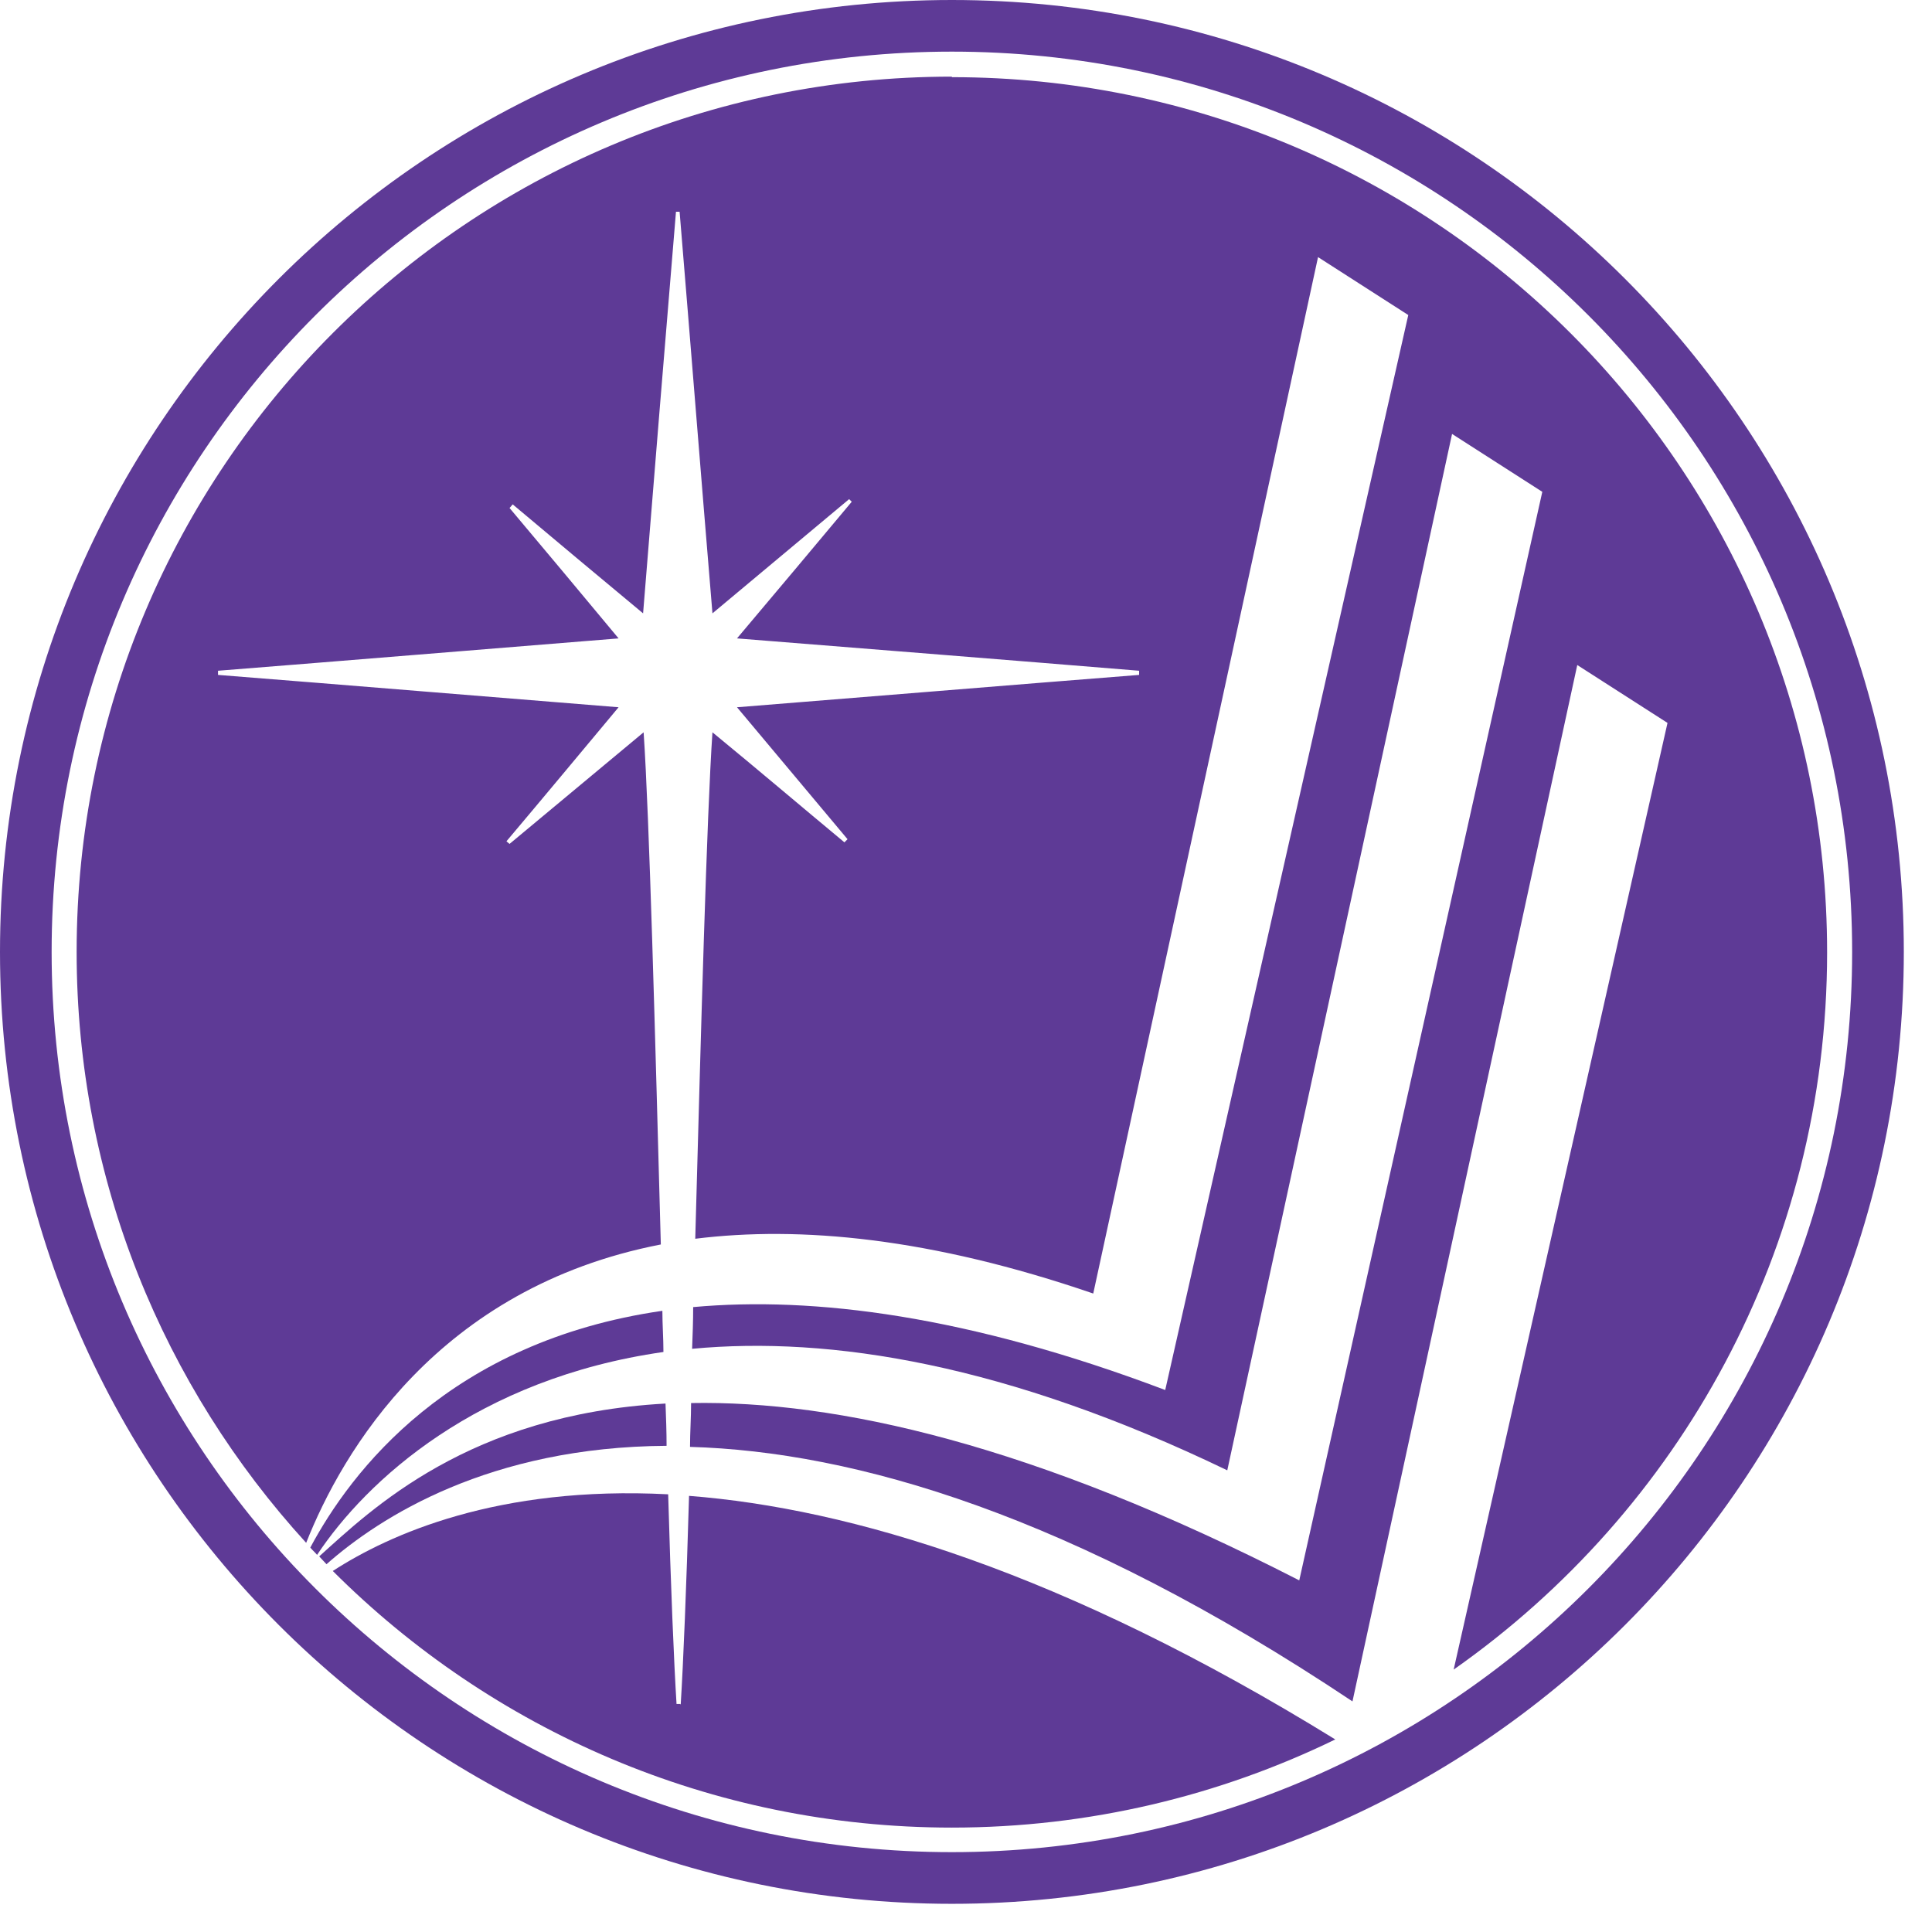
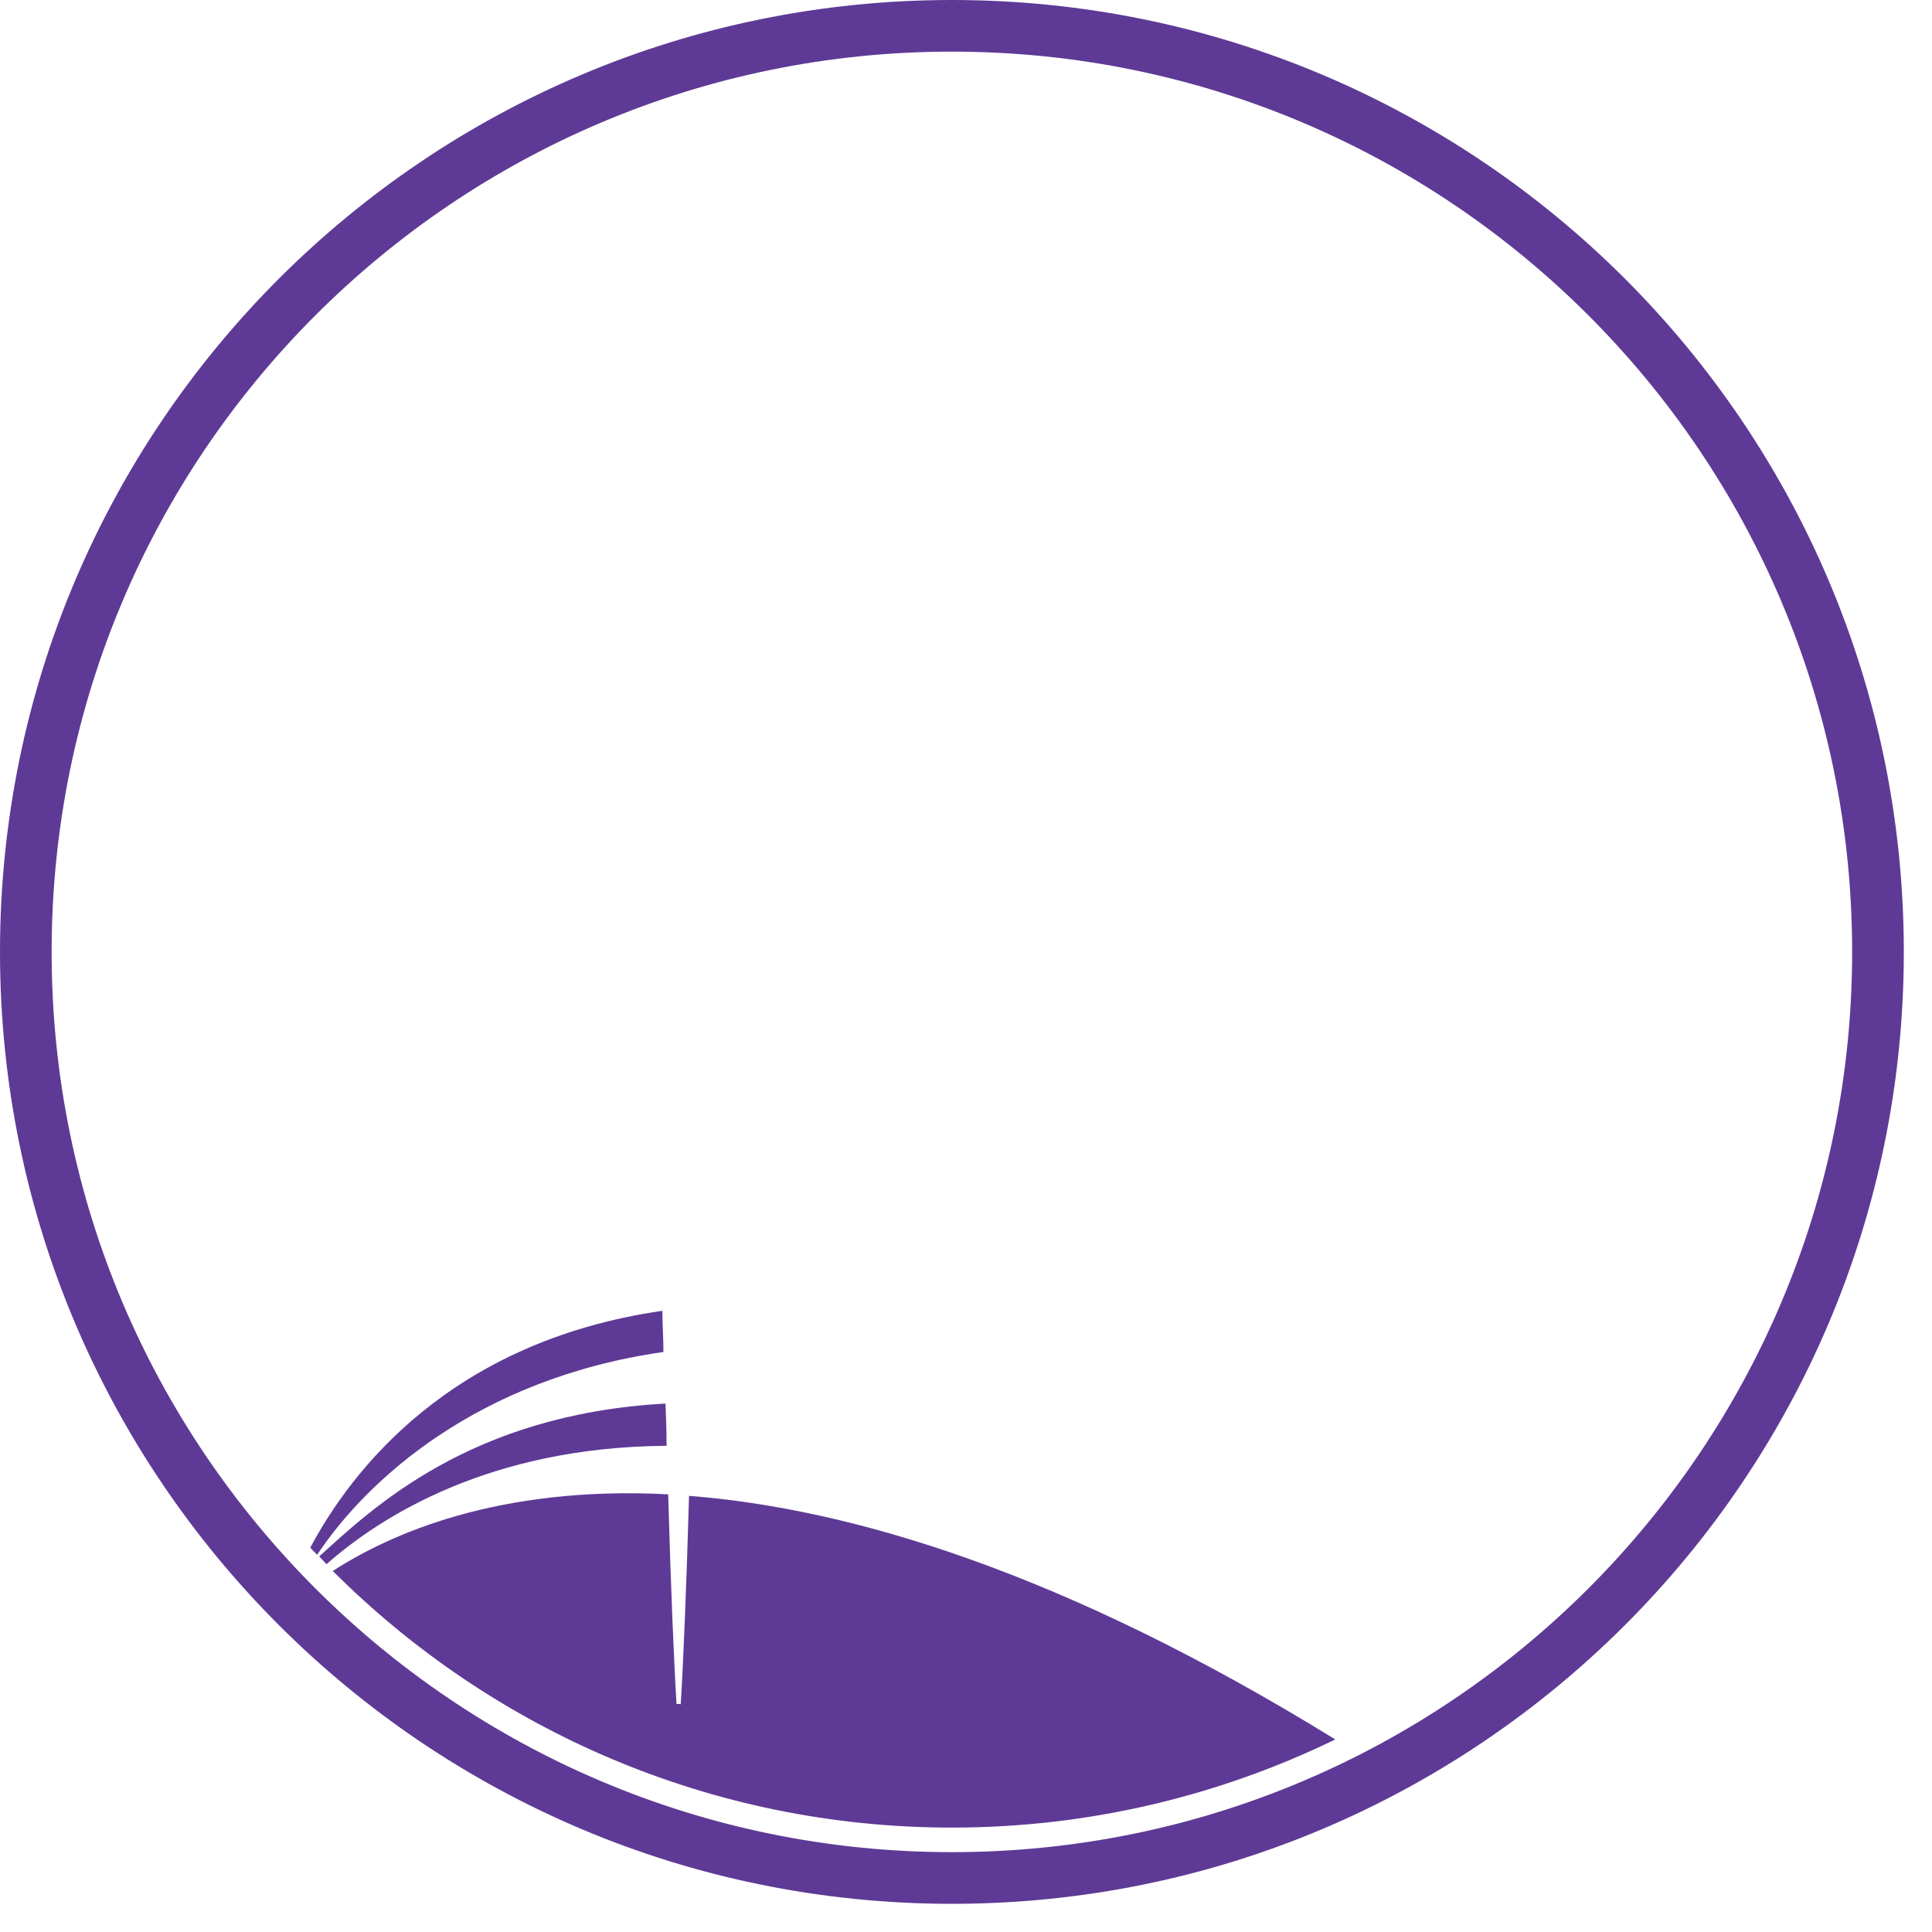
<svg xmlns="http://www.w3.org/2000/svg" width="51" height="51" viewBox="0 0 51 51" fill="none">
  <path d="M25.128 48.892C12.006 48.892 1.363 38.249 1.363 25.128C1.363 12.006 12.006 1.363 25.128 1.363C38.249 1.363 48.892 12.006 48.892 25.128C48.892 38.249 38.249 48.892 25.128 48.892ZM25.128 0C11.249 0 0 11.249 0 25.128C0 39.007 11.249 50.256 25.128 50.256C39.007 50.256 50.256 39.007 50.256 25.128C50.256 11.249 39.007 0 25.128 0Z" fill="#5E3A96" />
  <path d="M17.554 37.051C12.377 37.34 9.803 39.846 8.426 41.085C8.495 41.154 8.55 41.223 8.619 41.291C10.037 40.039 12.928 38.194 17.596 38.166C17.596 37.794 17.582 37.422 17.568 37.051" fill="#5E3A96" />
-   <path d="M25.127 2.023C12.364 2.023 2.023 12.364 2.023 25.127C2.023 31.144 4.323 36.61 8.082 40.727C9.032 38.331 11.551 33.994 17.444 32.851C17.293 27.289 17.141 21.561 16.99 19.331C15.765 20.349 14.608 21.313 13.451 22.277C13.424 22.25 13.396 22.236 13.369 22.208C14.333 21.066 15.283 19.923 16.329 18.67C12.736 18.381 9.238 18.091 5.755 17.816C5.755 17.775 5.755 17.733 5.755 17.706C9.238 17.43 12.736 17.141 16.329 16.852C15.324 15.641 14.388 14.525 13.451 13.41C13.479 13.383 13.507 13.341 13.534 13.314C14.649 14.25 15.765 15.186 16.976 16.191C17.265 12.584 17.555 9.087 17.844 5.59C17.871 5.59 17.913 5.59 17.94 5.59C18.229 9.073 18.505 12.57 18.807 16.191C20.074 15.131 21.244 14.154 22.415 13.176C22.442 13.204 22.456 13.217 22.484 13.245C21.492 14.429 20.515 15.599 19.455 16.852C23.062 17.141 26.559 17.417 30.07 17.706C30.07 17.747 30.07 17.775 30.07 17.816C26.573 18.091 23.076 18.381 19.455 18.67C20.473 19.881 21.424 21.024 22.373 22.153C22.346 22.181 22.318 22.208 22.291 22.236C21.162 21.299 20.047 20.349 18.807 19.331C18.656 21.547 18.505 27.179 18.353 32.7C21.121 32.356 24.563 32.672 28.859 34.146L34.793 6.787L37.175 8.316L30.759 36.693C25.554 34.724 21.479 34.215 18.298 34.504C18.298 34.875 18.284 35.233 18.27 35.605C21.919 35.261 26.573 36.005 32.397 38.813L38.331 11.455L40.713 12.983L34.297 41.718C27.261 38.111 22.071 36.968 18.243 37.037C18.243 37.423 18.215 37.808 18.215 38.194C22.539 38.318 28.294 39.97 35.702 44.913L41.636 17.555L44.018 19.083L38.373 44.073C44.334 39.887 48.231 32.975 48.231 25.141C48.231 12.377 37.891 2.037 25.127 2.037" fill="#5E3A96" />
  <path d="M17.513 35.689C17.513 35.331 17.485 34.959 17.485 34.602C11.868 35.414 9.265 38.842 8.191 40.852C8.246 40.921 8.315 40.976 8.37 41.045C9.678 39.076 12.597 36.392 17.513 35.689Z" fill="#5E3A96" />
  <path d="M17.955 44.981C17.955 44.981 17.886 44.981 17.859 44.981C17.79 43.879 17.707 41.883 17.638 39.446C13.136 39.212 10.272 40.506 8.785 41.47C12.971 45.655 18.754 48.244 25.128 48.244C28.75 48.244 32.192 47.404 35.248 45.917C28.061 41.483 22.43 39.818 18.189 39.487C18.12 41.897 18.038 43.893 17.969 44.995" fill="#5E3A96" />
</svg>